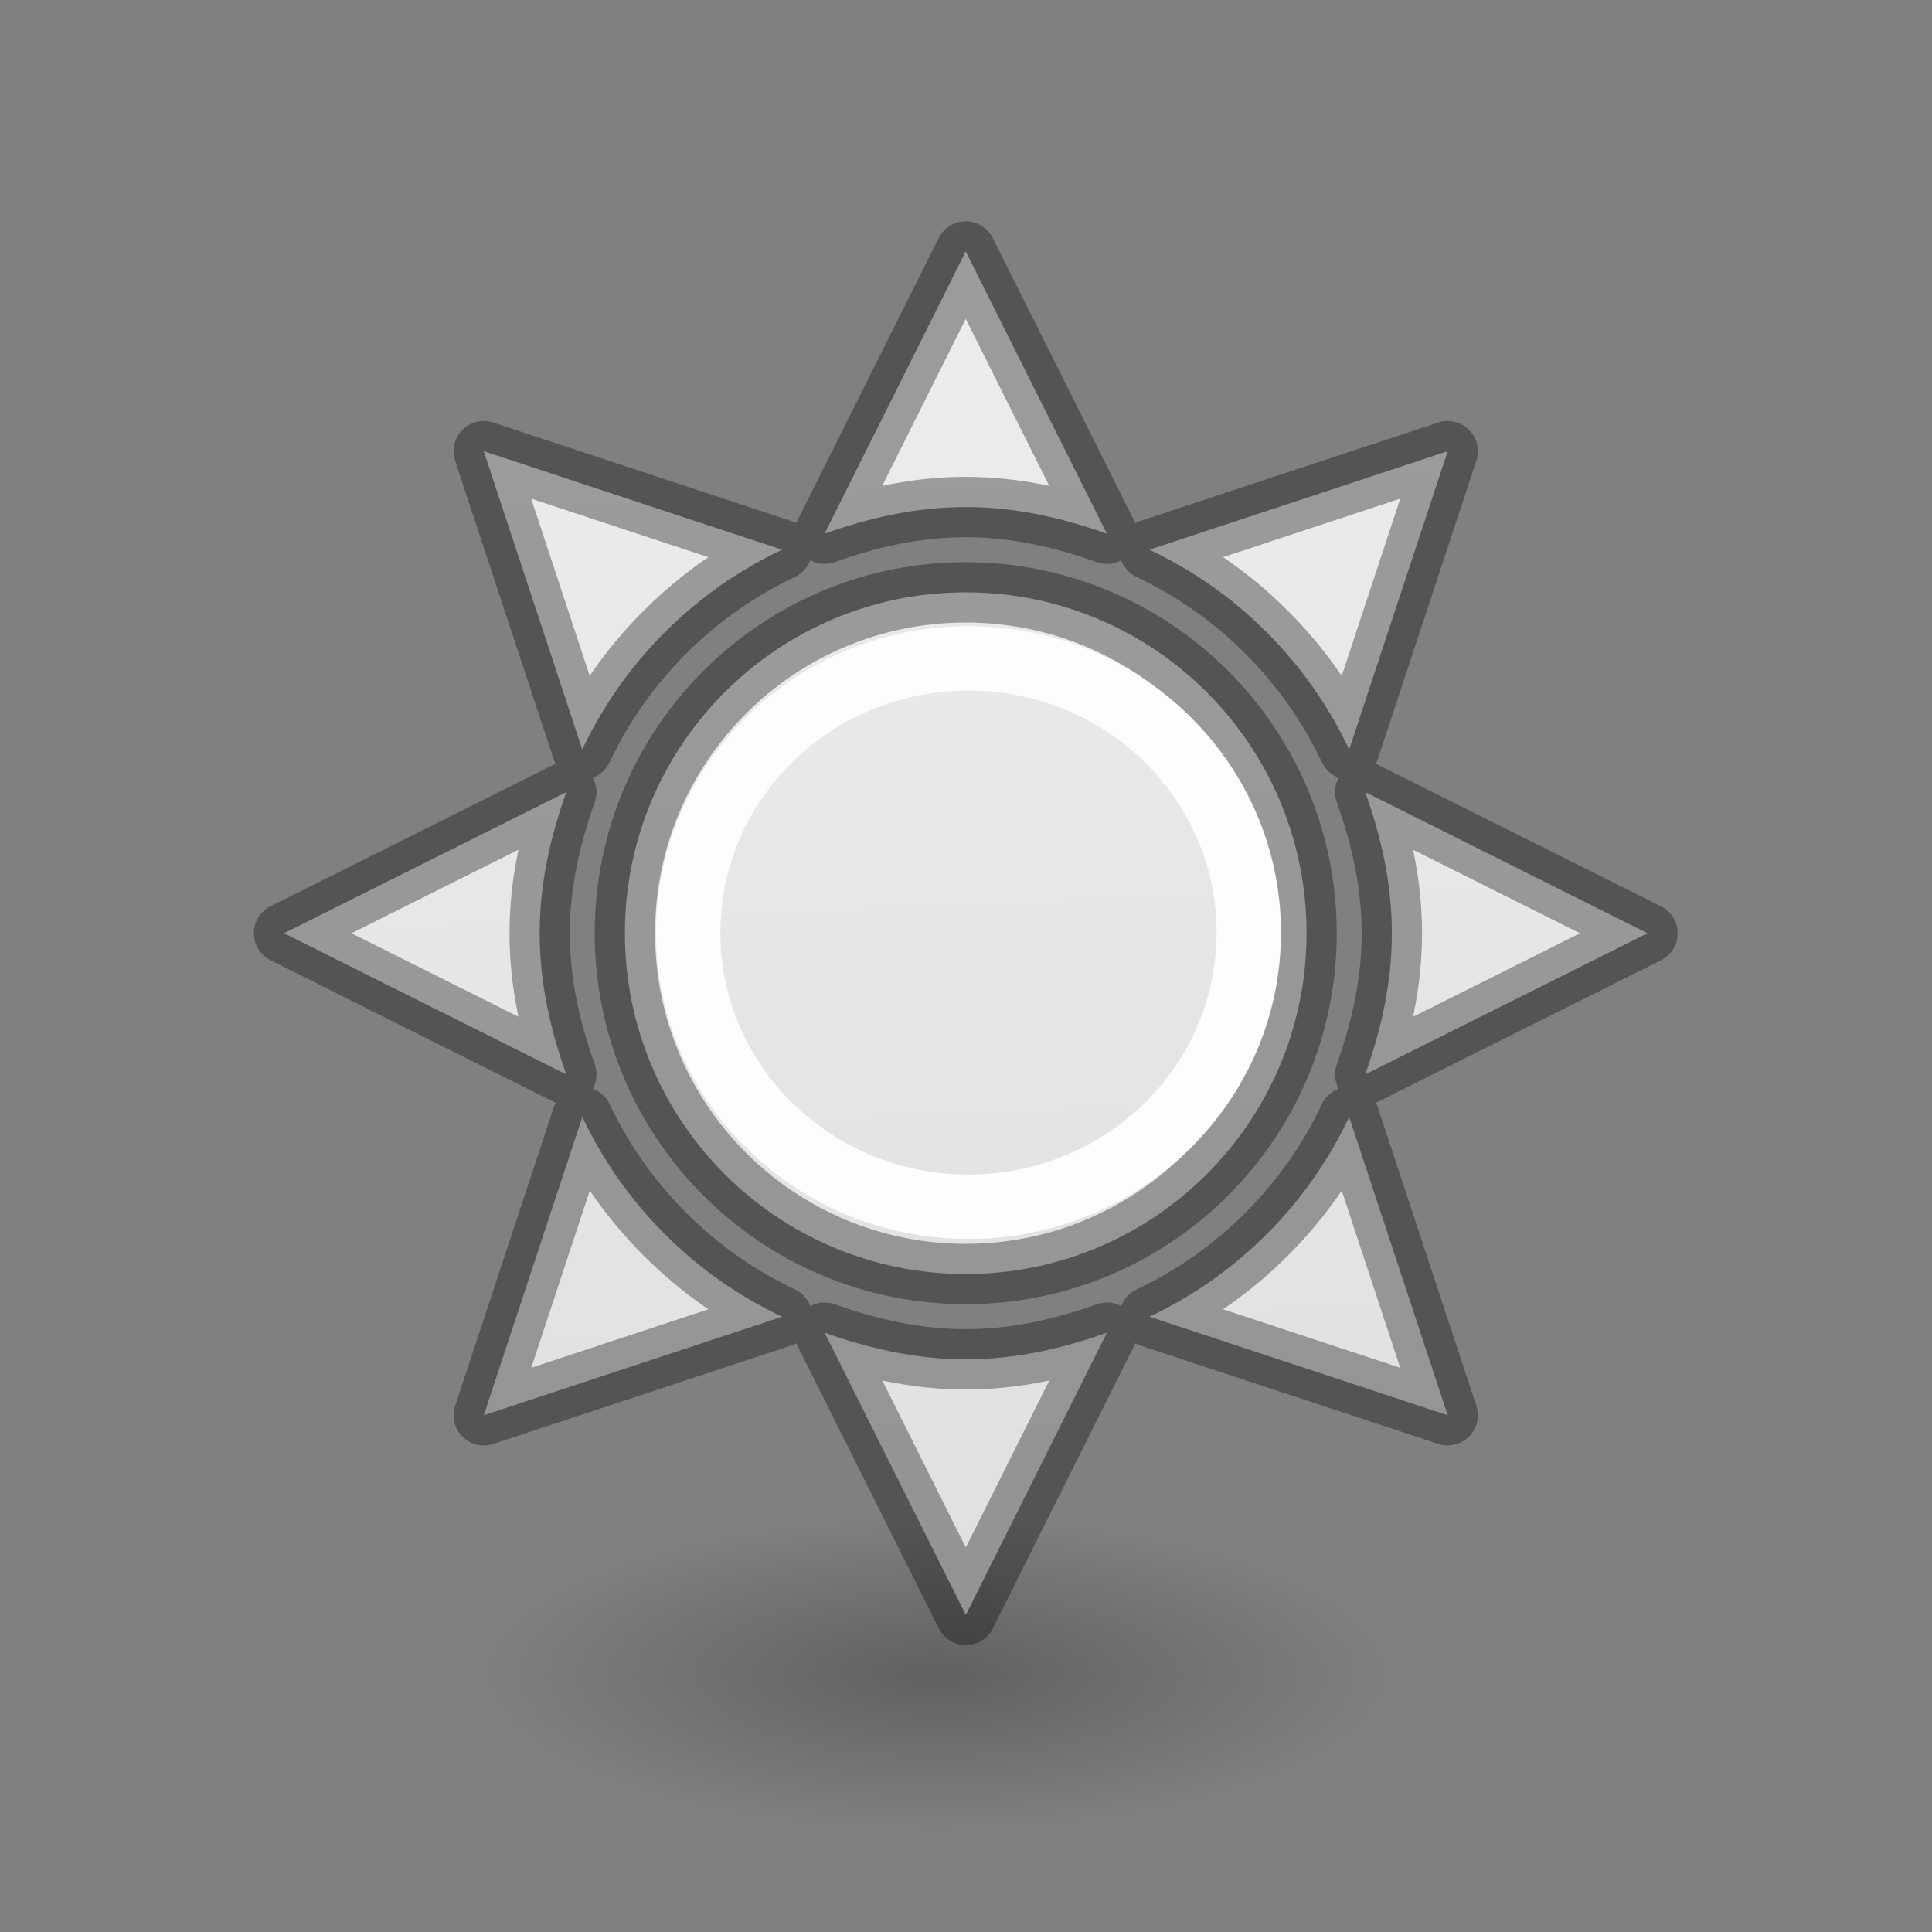
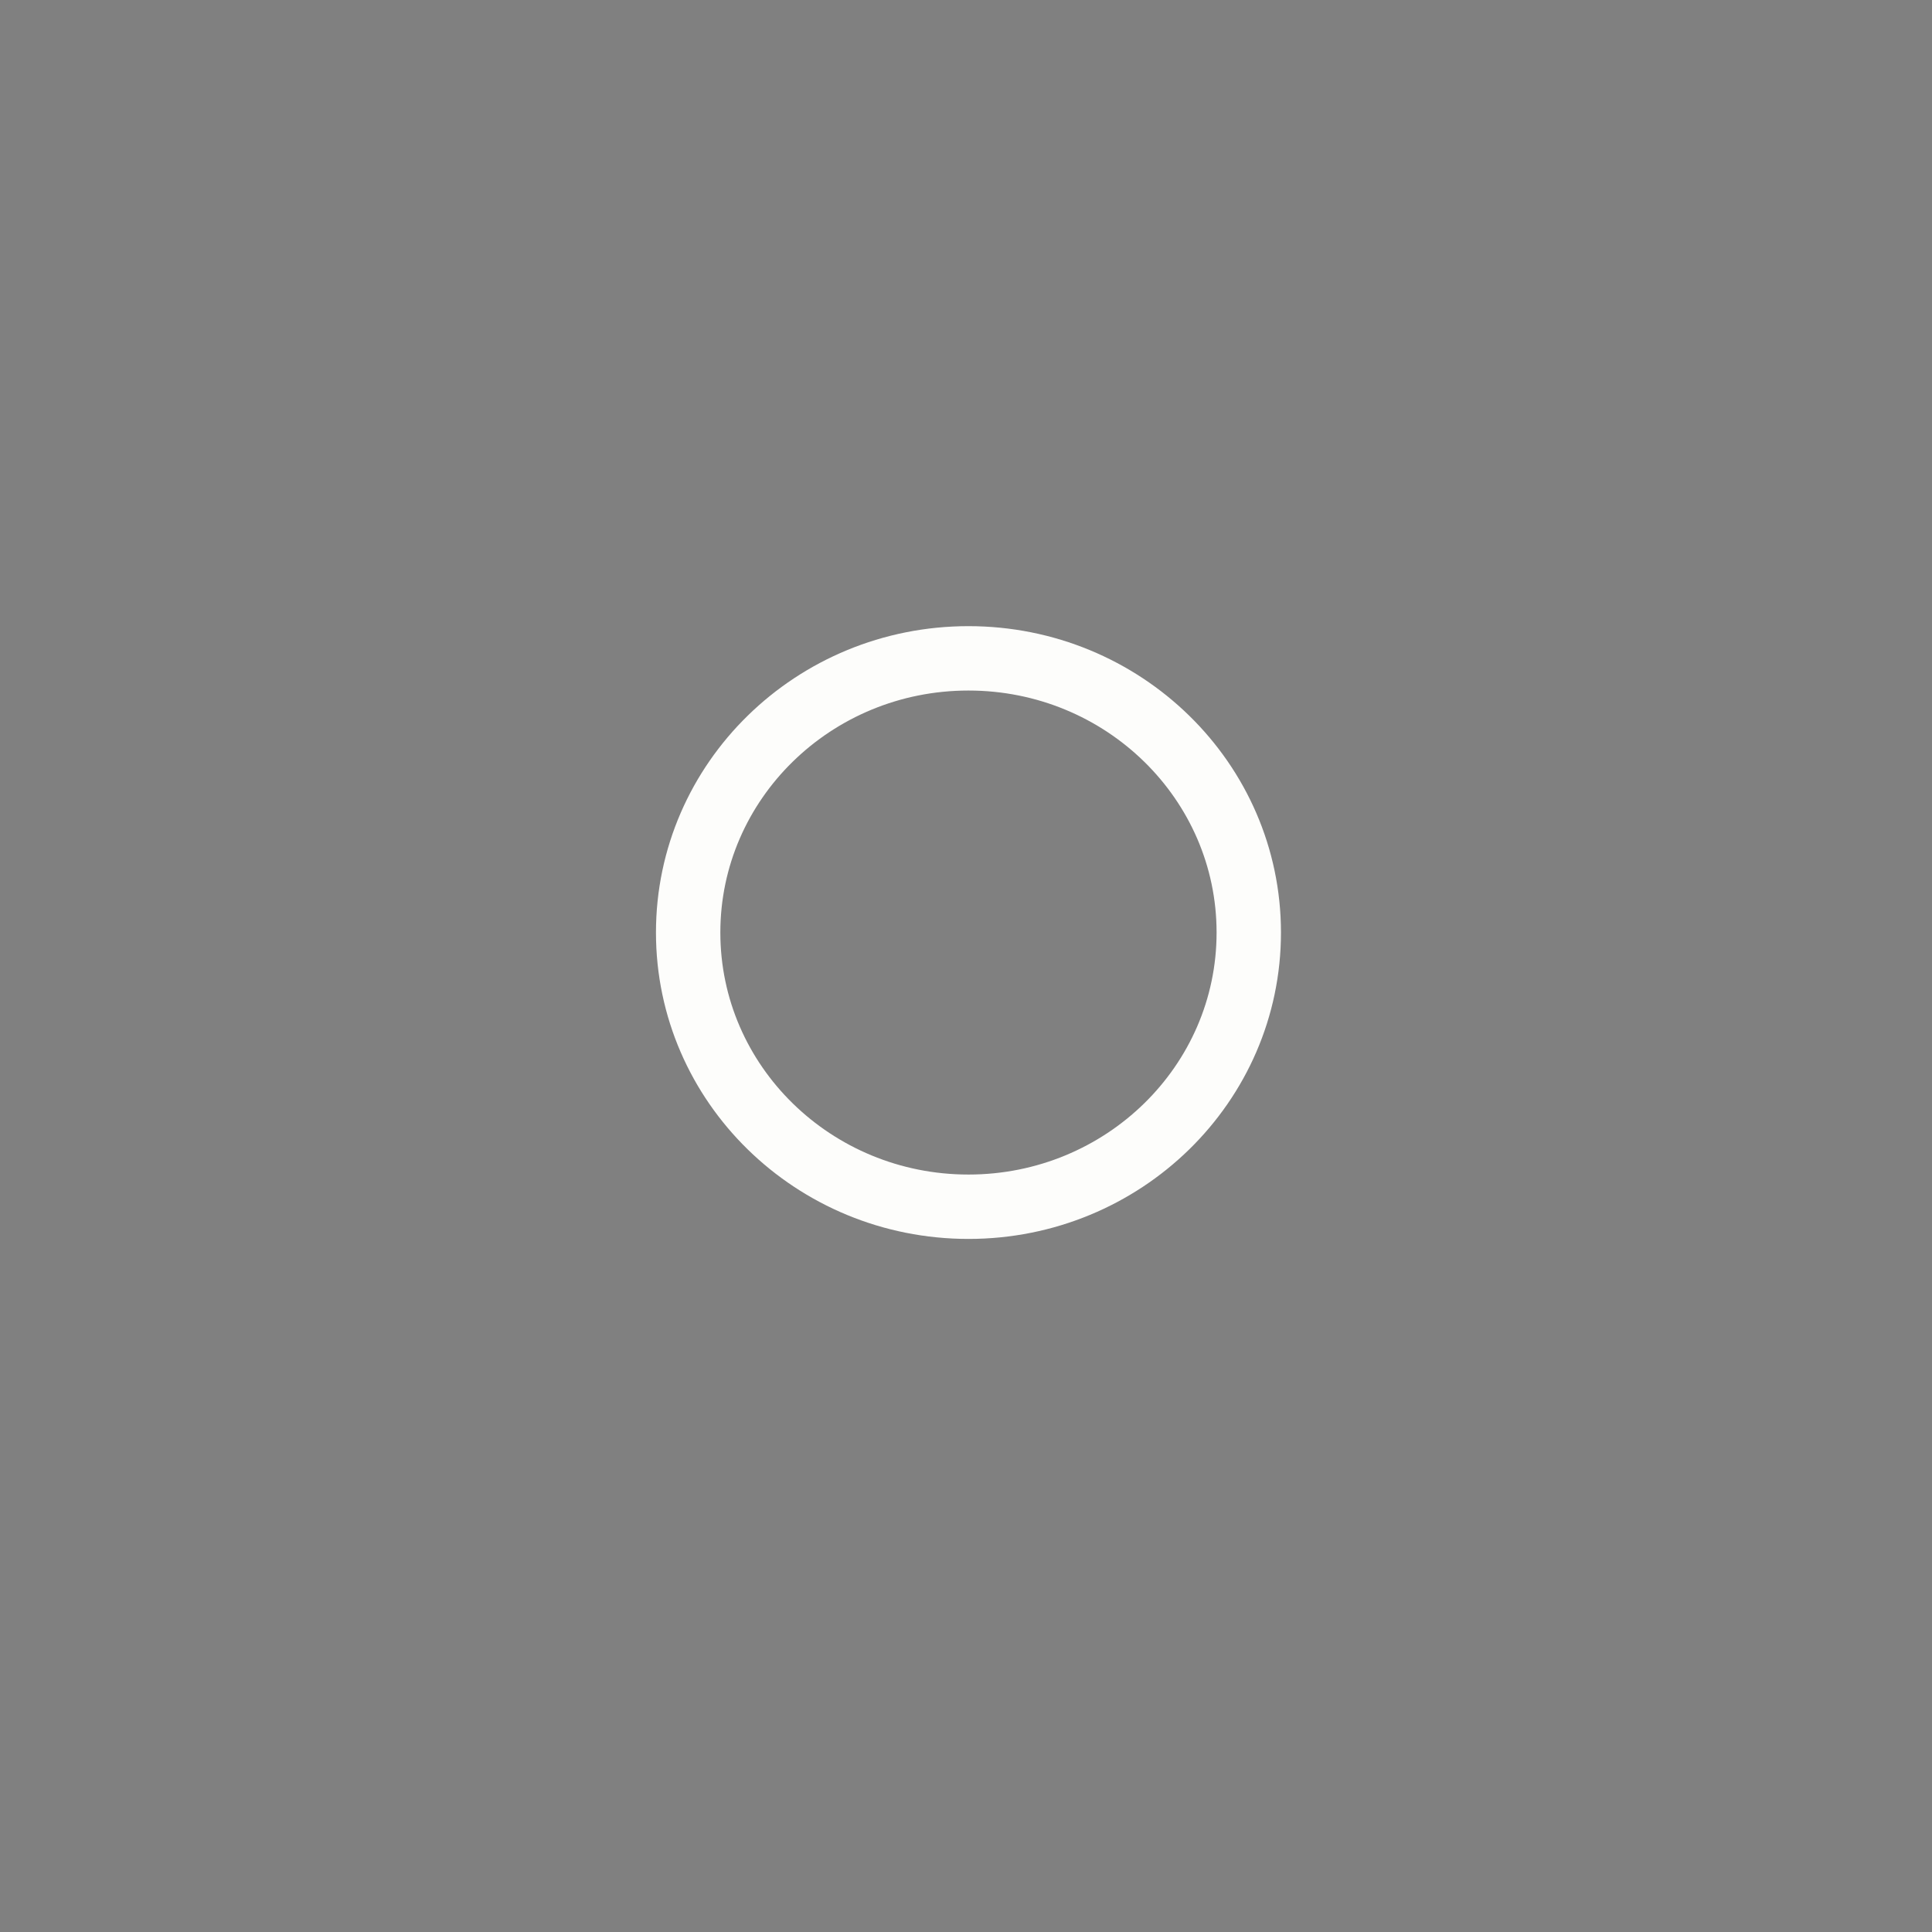
<svg xmlns="http://www.w3.org/2000/svg" height="32" viewBox="0 0 32 32" width="32">
  <rect x="0" y="0" width="32" height="32" fill="#808080" stroke="none" />
  <linearGradient id="a" gradientTransform="matrix(.254 0 0 .305 -17.549 -2.923)" gradientUnits="userSpaceOnUse" x1="12.5" x2="12.5" y1="19.971" y2="3.029">
    <stop offset="0" stop-opacity=".34" />
    <stop offset="1" stop-opacity=".247" />
  </linearGradient>
  <radialGradient id="b" cx="2.25" cy="16" gradientTransform="matrix(.335 0 0 .116 11.387 26.852)" gradientUnits="userSpaceOnUse" r="16.875">
    <stop offset="0" />
    <stop offset="1" stop-opacity="0" />
  </radialGradient>
  <linearGradient id="c" gradientUnits="userSpaceOnUse" x1="3.953" x2="4.659" y1="1.83" y2="19.887">
    <stop offset="0" stop-color="#eeeeec" />
    <stop offset="1" stop-color="#e0e0de" />
  </linearGradient>
  <g transform="matrix(1.333 0 0 1.333 -.667 -10.537)">
-     <ellipse cx="12.14" cy="28.713" display="block" fill="url(#b)" fill-rule="evenodd" opacity=".245" rx="5.653" ry="1.963" />
    <g stroke-linejoin="round" stroke-width=".8" transform="translate(0 8)">
-       <path d="m12.5 3.029-1.754 3.507c.554-.197 1.132-.331 1.754-.331.621 0 1.2.134 1.754.331zm-5.989 2.482 1.224 3.706c.253-.531.586-1.016 1.026-1.456.439-.439.925-.773 1.456-1.026zm11.978 0-3.706 1.224c.531.253 1.017.586 1.456 1.026.439.439.773.925 1.026 1.456zm-5.989 1.754c-2.339 0-4.235 1.896-4.235 4.235 0 2.339 1.896 4.235 4.235 4.235 2.339 0 4.235-1.896 4.235-4.235 0-2.339-1.896-4.235-4.235-4.235zm-4.963 2.482-3.507 1.754 3.507 1.754c-.197-.554-.331-1.132-.331-1.754 0-.621.134-1.2.331-1.754zm9.927 0c.197.554.331 1.132.331 1.754 0 .621-.134 1.2-.331 1.754l3.507-1.754zm-9.728 4.037-1.224 3.706 3.706-1.224c-.531-.253-1.016-.586-1.456-1.026-.439-.439-.773-.925-1.026-1.456zm9.529 0c-.253.531-.586 1.016-1.026 1.456-.439.439-.925.773-1.456 1.026l3.706 1.224zm-6.518 2.68 1.754 3.507 1.754-3.507c-.554.197-1.132.331-1.754.331-.621 0-1.2-.134-1.754-.331z" fill="url(#c)" stroke="url(#a)" stroke-width=".75" />
      <ellipse cx="12.534" cy="11.492" fill="none" rx="3.483" ry="3.407" stroke="#fdfdfb" stroke-linecap="round" />
    </g>
  </g>
</svg>